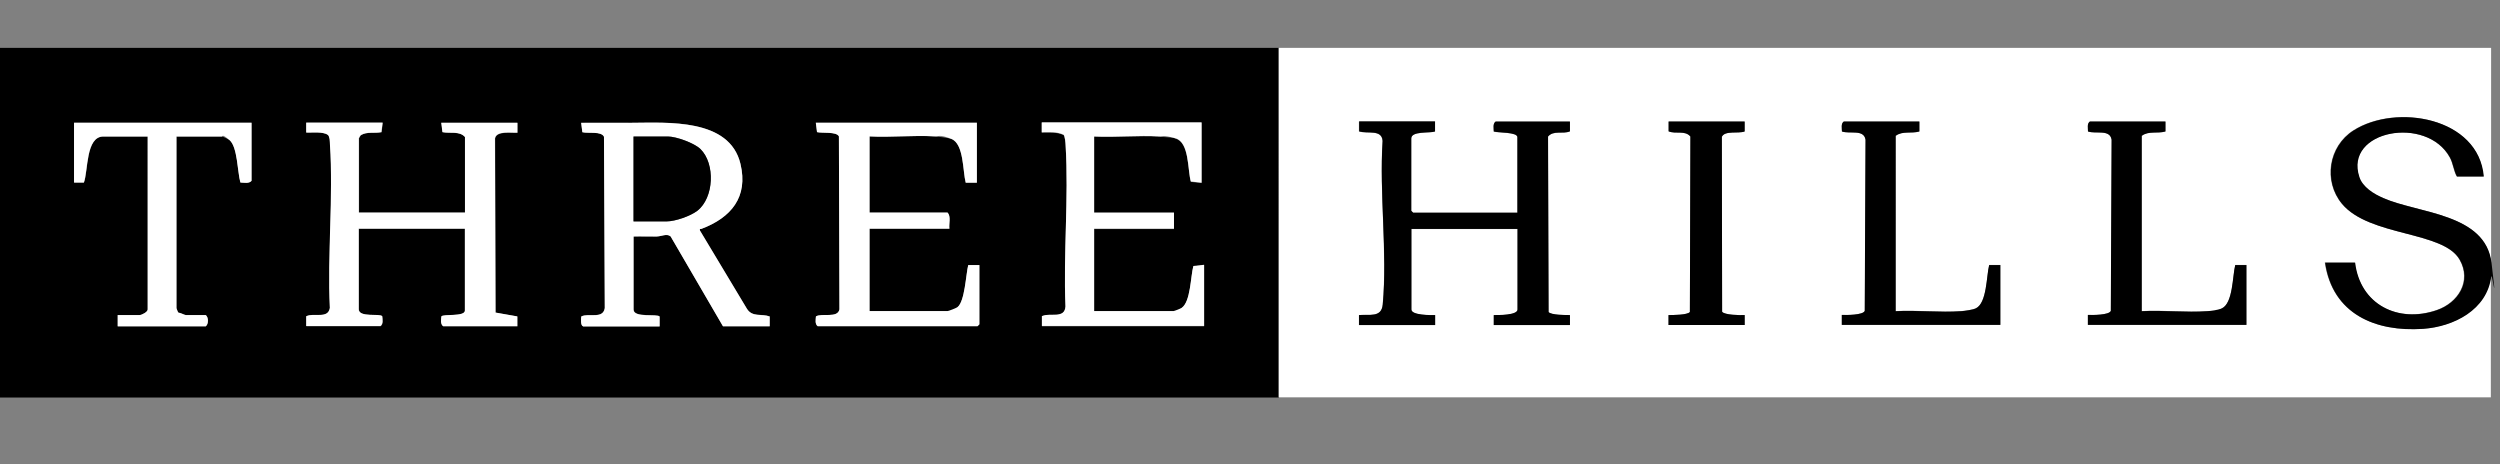
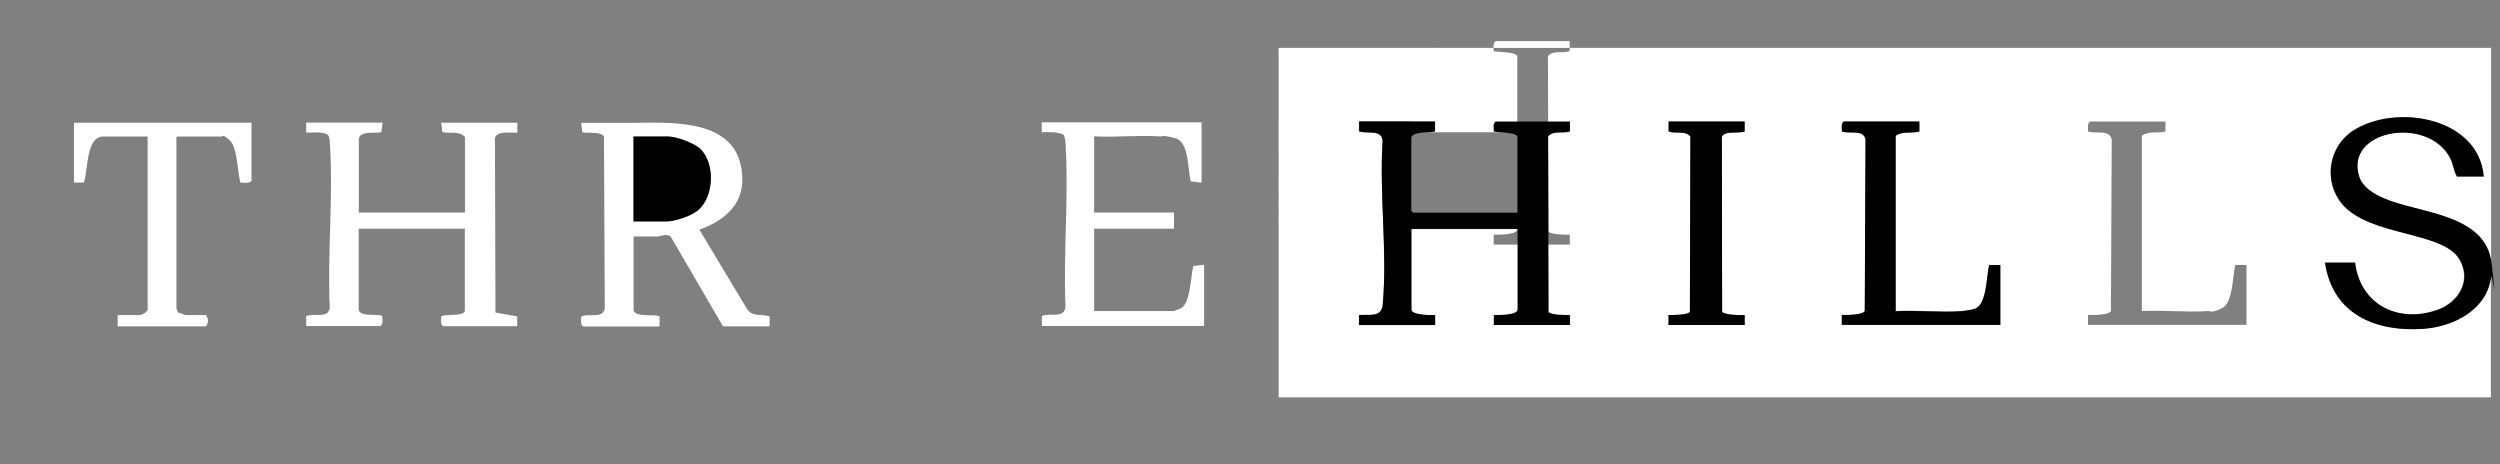
<svg xmlns="http://www.w3.org/2000/svg" id="Livello_1" version="1.1" viewBox="0 0 1884.6 349.9">
  <rect x="0" y="0" width="1884.6" height="349.9" fill="#808080" stroke="none" />
  <defs>
    <style> .st0 { fill: #fff; } </style>
  </defs>
-   <path d="M964.1,36.1v263.6H-4.3V36.1h968.4ZM439.5,246h57.9v-7.4c-1.6-2.4-19.8,1.2-19.8-5.3v-55.1c5.8-.1,11.6.2,17.5,0s7.3-2.4,10.4-.1l39.5,67.8h35.3v-7.4c-6.2-2.3-13.3.8-17.3-5.9l-35.3-58.8c-.5-1.9.3-1,1.2-1.4,22.2-8.4,35.3-23.8,29.3-48.9-8.2-34.5-55-31.1-81.9-31-12.7,0-25.5-.1-38.2,0l.9,7.1c4.1,1.1,14.2-1,16.3,3.4l.6,129.2c-1.4,8.6-12.1,3.4-17.7,6.3-.3,1.8-.6,6.8,1.3,7.4ZM189.6,92.5H55.9v45.2h7.4c3.3-8.7,1.3-34.8,14.7-34.8h33.4v130.4c0,1.9-4.5,4.2-6.1,4.2h-16.5v8.5h66.4c2.2-1.9,2.2-6.6,0-8.5h-15.1c-.9,0-4-1.8-5.5-1.8-.4-.3-1.5-3.1-1.5-3.4V102.9h34.4c.5,0,5,2.2,5.7,2.8,5.9,5.2,5.8,24.3,8.1,31.9,2.8,0,6.4,1,8.4-1.3v-43.8ZM288.4,92.5h-57.4v7.5c4.3.2,12.8-.9,16.3,1.8s1.5,5.3,1.6,7.1c2.6,40.1-2,82.9-.1,123.3-1.4,8.6-12.1,3.4-17.7,6.3v7.4c-.1,0,55.9,0,55.9,0,2.2-1.7,1.5-5,1.3-7.4-1.5-2.4-17.7,1.2-17.7-5.3v-60.7h80v61.7c0,4.8-16.5,2.3-17.7,4.4-.2,2.4-.9,5.7,1.3,7.4h56v-7.4c-.1,0-16.5-2.9-16.5-2.9l-.4-131.3c1.1-5.9,12.5-4,16.9-4.3v-7.5h-57.4l.9,7.1c5.6,1.2,12.8-1.1,17,3.7v56.9h-80v-56c0-.2,1.1-2,1.4-2.3,4.7-3,10.4-1.2,15.6-2.3l.9-7.1ZM736.4,92.5h-121.4l.9,7.1c3.6,1,14.6-.6,16.5,3.2l.4,130.4c-1.3,6.9-13.1,2.7-17.7,5.3-.2,2.4-.9,5.7,1.3,7.4h120.5l1.4-1.4v-44.7h-8.4c-1.8,7.2-2.5,27.5-8.2,31.9s-6.7,2.9-7.4,2.9h-58.8v-62.1h60.2c-.5-3.9,1.4-9.2-1.4-12.2h-58.8v-57.4c16.2.8,33.4-1.1,49.4,0,3,.2,9.8.9,12.3,1.9,9.5,3.7,8.5,24.4,10.8,33h8.4s0-45.1,0-45.1ZM905.8,92.5h-120.5v7.5c5.6,0,11.1-.6,16.4,1.8,1.1.8,1.5,6.4,1.6,8.1,2.4,39.5-1.8,81.6-.1,121.4-.7,9.6-11.5,4.4-17.7,7.3v7.4c-.1,0,122.2,0,122.2,0v-46.1l-8.1.9c-2.2,7.7-2,27-8.9,31.6s-5.5,2.4-6.1,2.4h-59.8v-62.1h60.2v-12.2h-60.2v-57.4c16.2.8,33.3-1,49.4,0s9.1.7,11.8,1.4c10.7,2.8,9.2,23.9,11.7,32.6l8.1.9v-45.2Z" />
-   <path class="st0" d="M964.1,36.1h913.8v161.9c-4.5-37.3-55.1-37.1-81.6-48.8s-15.4-8.3-18-15.9c-11.6-35.1,50.8-46.6,68.3-14.7,2.6,4.7,2.8,9.9,5.3,14.4h20.2c-3.8-44.6-66.1-55.2-98.2-34.7-18.8,12-22.8,38.2-8.6,55.3,20.7,24.8,76.3,20.4,88.7,42.1,9.3,16.3-1.2,32.5-17.2,38-29.3,10.1-57.9-4.2-61.7-35.8h-22.6c5.6,38.7,38,52.4,73.9,49.9,23-1.6,48.2-14.3,51.3-39.6v91.3h-913.8V36.1ZM1081.8,91.6h-57.4v7.5c6.4,2.1,17.2-1.8,17.8,7.2-2.5,39.6,3.7,84.2.1,123.3-.9,10.1-10.1,7.2-17.9,8v7.5h57.4v-7.5c-3.2,0-17.9.2-17.9-4.2v-60.7h80v60.7c0,4.4-14.7,4.3-17.9,4.2v7.5h57.4v-7.5c-3.3,0-14.3,0-16.1-2.3l-.4-132.3c4.1-4.9,11.1-1.6,16.4-3.9v-7.4c.1,0-55.9,0-55.9,0-2.2,1.7-1.4,4.9-1.4,7.5,3.1,1.1,17.8.2,17.8,4.3v56.9h-78.6l-1.4-1.4v-54.6c0-5.7,14.2-3.9,17.8-5.2v-7.5ZM1315.2,91.6h-57.4v7.4c5.4,2.2,12.4-1,16.5,3.9l-.4,132.3c-1.8,2.3-12.8,2.3-16.1,2.3v7.5h57.4v-7.5c-3.2.2-15.4,0-17-2.5l-.2-131.9c2.3-4.9,12.5-2.2,17.1-4v-7.5ZM1446.9,91.6h-56.9c-2.2,1.7-1.4,4.9-1.4,7.5,5.9,2.1,16.5-1.8,17.8,6.2l-.6,129.1c-1.4,3.2-13.8,3.2-17.3,3v7.5h119.5v-45.2h-8.4c-2.2,8.3-1.7,28.7-10.1,32.7-2.4,1.1-8.2,1.9-11,2.1-16,1.1-33.3-.9-49.4,0V102.4c5.1-4,12-1.6,17.8-3.3v-7.5ZM1632.4,91.6h-56.9c-2.2,1.7-1.4,4.9-1.4,7.5,5.9,2.1,16.5-1.8,17.8,6.2l-.6,129.1c-1.4,3.2-13.8,3.2-17.3,3v7.5h119.5v-45.2h-8.4c-2.2,8.3-1.7,28.7-10.1,32.7s-8.2,1.9-11,2.1c-16,1.1-33.3-.9-49.4,0V102.4c5.1-4,12-1.6,17.8-3.3v-7.5Z" />
+   <path class="st0" d="M964.1,36.1h913.8v161.9c-4.5-37.3-55.1-37.1-81.6-48.8s-15.4-8.3-18-15.9c-11.6-35.1,50.8-46.6,68.3-14.7,2.6,4.7,2.8,9.9,5.3,14.4h20.2c-3.8-44.6-66.1-55.2-98.2-34.7-18.8,12-22.8,38.2-8.6,55.3,20.7,24.8,76.3,20.4,88.7,42.1,9.3,16.3-1.2,32.5-17.2,38-29.3,10.1-57.9-4.2-61.7-35.8h-22.6c5.6,38.7,38,52.4,73.9,49.9,23-1.6,48.2-14.3,51.3-39.6v91.3h-913.8V36.1ZM1081.8,91.6h-57.4v7.5c6.4,2.1,17.2-1.8,17.8,7.2-2.5,39.6,3.7,84.2.1,123.3-.9,10.1-10.1,7.2-17.9,8v7.5h57.4v-7.5c-3.2,0-17.9.2-17.9-4.2v-60.7h80c0,4.4-14.7,4.3-17.9,4.2v7.5h57.4v-7.5c-3.3,0-14.3,0-16.1-2.3l-.4-132.3c4.1-4.9,11.1-1.6,16.4-3.9v-7.4c.1,0-55.9,0-55.9,0-2.2,1.7-1.4,4.9-1.4,7.5,3.1,1.1,17.8.2,17.8,4.3v56.9h-78.6l-1.4-1.4v-54.6c0-5.7,14.2-3.9,17.8-5.2v-7.5ZM1315.2,91.6h-57.4v7.4c5.4,2.2,12.4-1,16.5,3.9l-.4,132.3c-1.8,2.3-12.8,2.3-16.1,2.3v7.5h57.4v-7.5c-3.2.2-15.4,0-17-2.5l-.2-131.9c2.3-4.9,12.5-2.2,17.1-4v-7.5ZM1446.9,91.6h-56.9c-2.2,1.7-1.4,4.9-1.4,7.5,5.9,2.1,16.5-1.8,17.8,6.2l-.6,129.1c-1.4,3.2-13.8,3.2-17.3,3v7.5h119.5v-45.2h-8.4c-2.2,8.3-1.7,28.7-10.1,32.7-2.4,1.1-8.2,1.9-11,2.1-16,1.1-33.3-.9-49.4,0V102.4c5.1-4,12-1.6,17.8-3.3v-7.5ZM1632.4,91.6h-56.9c-2.2,1.7-1.4,4.9-1.4,7.5,5.9,2.1,16.5-1.8,17.8,6.2l-.6,129.1c-1.4,3.2-13.8,3.2-17.3,3v7.5h119.5v-45.2h-8.4c-2.2,8.3-1.7,28.7-10.1,32.7s-8.2,1.9-11,2.1c-16,1.1-33.3-.9-49.4,0V102.4c5.1-4,12-1.6,17.8-3.3v-7.5Z" />
  <path d="M1878,208.3c-3,25.3-28.3,38-51.3,39.6-36,2.5-68.3-11.2-73.9-49.9h22.6c3.8,31.6,32.4,45.9,61.7,35.8,16-5.5,26.5-21.7,17.2-38-12.4-21.8-68-17.3-88.7-42.1-14.2-17.1-10.2-43.3,8.6-55.3,32.1-20.5,94.4-10,98.2,34.7h-20.2c-2.5-4.5-2.8-9.8-5.3-14.4-17.5-31.9-79.9-20.5-68.3,14.7,2.5,7.7,11,12.8,18,15.9,26.5,11.7,77.1,11.5,81.6,48.8s.3,7.8,0,10.4Z" />
  <path class="st0" d="M288.4,92.5l-.9,7.1c-5.1,1.1-10.9-.6-15.6,2.3-.3.3-1.4,2.1-1.4,2.3v56h80v-56.9c-4.2-4.8-11.4-2.5-17-3.7l-.9-7.1h57.4v7.5c-4.4.3-15.8-1.7-16.9,4.3l.4,131.3,16.4,2.9v7.4c.1,0-55.9,0-55.9,0-2.2-1.7-1.5-5-1.3-7.4,1.3-2,17.7.4,17.7-4.4v-61.7h-80v60.7c0,6.5,16.3,2.9,17.7,5.3.2,2.4.9,5.7-1.3,7.4h-56v-7.4c5.7-2.9,16.5,2.3,17.8-6.3-1.9-40.4,2.7-83.2.1-123.3-.1-1.8-.2-6.1-1.6-7.1-3.5-2.7-12-1.6-16.3-1.8v-7.5h57.4Z" />
  <path class="st0" d="M439.5,246c-1.9-.6-1.6-5.6-1.3-7.4,5.6-2.9,16.3,2.3,17.7-6.3l-.6-129.2c-2.1-4.4-12.3-2.3-16.3-3.4l-.9-7.1c12.7,0,25.4.1,38.2,0,26.9-.1,73.7-3.6,81.9,31,6,25.1-7.2,40.5-29.3,48.9-1,.4-1.7-.5-1.2,1.4l35.3,58.8c4.1,6.7,11.1,3.6,17.2,5.9v7.4c.1,0-35.2,0-35.2,0l-39.5-67.8c-3.1-2.3-7.1,0-10.4.1-5.8.1-11.7-.2-17.5,0v55.1c0,6.5,18.1,2.9,19.6,5.3v7.4c.1,0-57.7,0-57.7,0ZM477.6,166.9h24.9c6.4,0,17.9-4,23.1-8,12.6-9.8,13.7-35.5,2.3-46.6-4.6-4.5-18.2-9.4-24.5-9.4h-25.9v64Z" />
-   <path class="st0" d="M736.4,92.5v45.2h-8.4c-2.3-8.6-1.3-29.3-10.8-33s-9.3-1.7-12.3-1.9c-16.1-1-33.3.9-49.4,0v57.4h58.8c2.8,3,.9,8.3,1.4,12.2h-60.2v62.1h58.8c.7,0,6.6-2.3,7.4-2.9,5.7-4.3,6.4-24.7,8.2-31.8h8.4s0,44.7,0,44.7l-1.4,1.4h-120.5c-2.2-1.7-1.5-5-1.3-7.4,4.6-2.7,16.4,1.6,17.7-5.3l-.4-130.4c-1.9-3.8-12.9-2.2-16.5-3.2l-.9-7.1h121.4Z" />
  <path class="st0" d="M905.8,92.5v45.2l-8.1-.9c-2.5-8.6-1-29.8-11.7-32.6s-8.8-1.2-11.8-1.4c-16.1-1-33.2.8-49.4,0v57.4h60.2v12.2h-60.2v62.1h59.8c.6,0,5.2-1.8,6.1-2.4,6.9-4.6,6.8-23.9,8.9-31.6l8.1-.9v46.1h-122.3v-7.4c6.3-2.9,17.1,2.3,17.8-7.3-1.7-39.8,2.5-81.8.1-121.4,0-1.6-.5-7.3-1.6-8.1-5.3-2.4-10.7-1.8-16.4-1.8v-7.5h120.5Z" />
  <path class="st0" d="M189.6,92.5v43.8c-1.9,2.3-5.6,1.4-8.4,1.3-2.2-7.6-2.1-26.7-8.1-31.9s-5.2-2.8-5.7-2.8h-34.4v129.4c0,.3,1.1,3.1,1.5,3.4,1.5,0,4.6,1.8,5.5,1.8h15.1c2.2,1.9,2.2,6.6,0,8.5h-66.4v-8.5h16.5c1.6,0,6.1-2.3,6.1-4.2V102.9h-33.4c-13.4,0-11.4,26.1-14.7,34.7h-7.4c0,.1,0-45.1,0-45.1h133.6Z" />
  <path d="M1081.8,91.6v7.5c-3.7,1.4-17.9-.5-17.9,5.2v54.6l1.4,1.4h78.6v-56.9c0-4-14.7-3.2-17.8-4.3,0-2.5-.9-5.8,1.4-7.5h56v7.4c-5.4,2.2-12.4-1-16.5,3.9l.4,132.3c1.8,2.3,12.8,2.3,16.1,2.3v7.5h-57.4v-7.5c3.2,0,17.9.2,17.9-4.2v-60.7h-80v60.7c0,4.4,14.7,4.3,17.9,4.2v7.5h-57.4v-7.5c7.8-.7,17,2.2,17.9-8,3.6-39.1-2.7-83.6-.1-123.3-.6-9-11.4-5.1-17.7-7.2v-7.5c0,0,57.4,0,57.4,0Z" />
  <path d="M1446.9,91.6v7.5c-5.9,1.8-12.8-.6-17.9,3.3v132.2c16.1-.9,33.5,1.2,49.4,0,2.8-.2,8.7-1,11-2.1,8.5-4,8-24.5,10.1-32.7h8.4s0,45.1,0,45.1h-119.5v-7.5c3.5.1,15.9.2,17.3-3l.6-129.1c-1.3-8.1-11.9-4.1-17.8-6.2,0-2.5-.9-5.8,1.4-7.5h56.9Z" />
-   <path d="M1632.4,91.6v7.5c-5.9,1.8-12.8-.6-17.9,3.3v132.2c16.1-.9,33.5,1.2,49.4,0,2.8-.2,8.7-1,11-2.1,8.5-4,8-24.5,10.1-32.7h8.4s0,45.1,0,45.1h-119.5v-7.5c3.5.1,15.9.2,17.3-3l.6-129.1c-1.3-8.1-11.9-4.1-17.8-6.2,0-2.5-.9-5.8,1.4-7.5h56.9Z" />
  <path d="M1315.2,91.6v7.5c-4.7,1.8-14.9-.9-17.2,4l.2,131.9c1.6,2.5,13.8,2.7,17,2.5v7.5h-57.4v-7.5c3.3,0,14.3,0,16.1-2.3l.4-132.3c-4.1-4.9-11.1-1.6-16.4-3.9v-7.4c-.1,0,57.3,0,57.3,0Z" />
  <path d="M477.6,166.9v-64h25.9c6.3,0,19.8,4.9,24.5,9.4,11.4,11.1,10.3,36.8-2.3,46.6-5.2,4-16.7,8-23.1,8h-24.9Z" />
</svg>